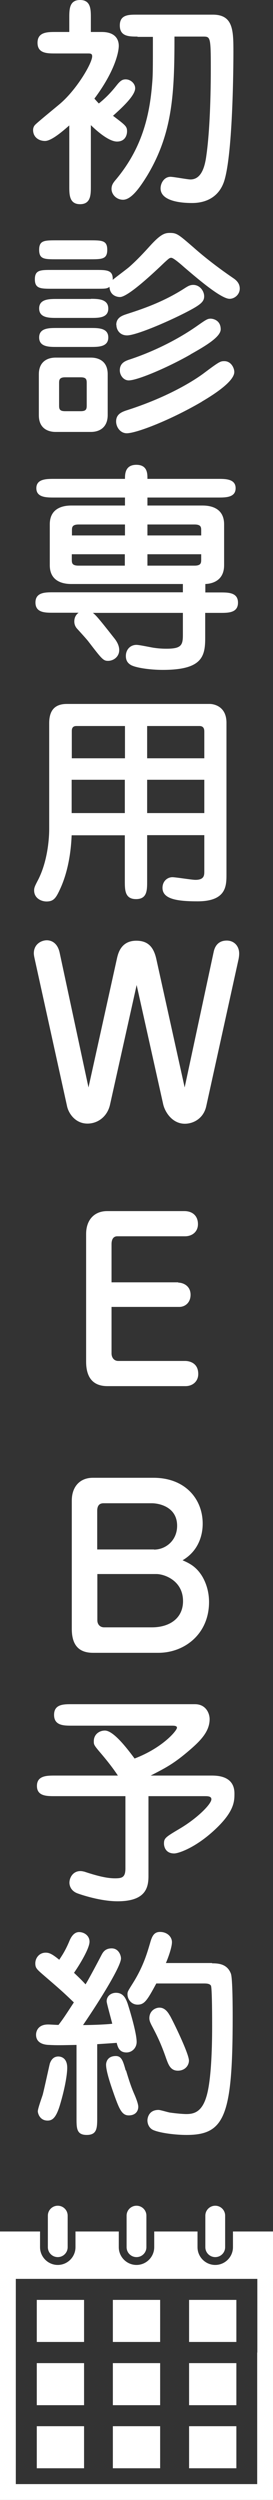
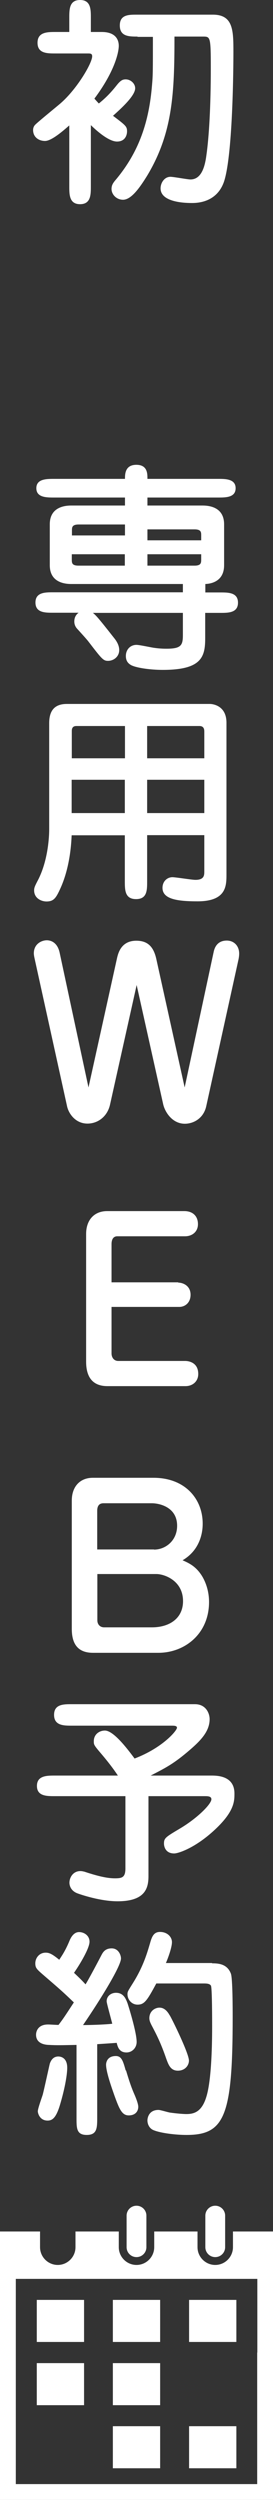
<svg xmlns="http://www.w3.org/2000/svg" id="_レイヤー_2" data-name="レイヤー 2" viewBox="0 0 18.48 168.83">
  <rect x="0" y="0" width="18.48" height="168.83" fill="#333333" stroke="none" />
  <defs>
    <style>
      .cls-1 {
        fill: #fff;
      }
    </style>
  </defs>
  <g id="background">
    <g>
      <g>
        <rect class="cls-1" x="2.49" y="155.32" width="3.2" height="2.84" />
        <rect class="cls-1" x="7.64" y="155.32" width="3.2" height="2.84" />
        <rect class="cls-1" x="12.8" y="155.32" width="3.2" height="2.84" />
        <rect class="cls-1" x="2.49" y="159.59" width="3.2" height="2.84" />
        <rect class="cls-1" x="7.64" y="159.59" width="3.2" height="2.84" />
-         <rect class="cls-1" x="12.8" y="159.59" width="3.2" height="2.84" />
-         <rect class="cls-1" x="2.49" y="163.85" width="3.2" height="2.84" />
        <rect class="cls-1" x="7.64" y="163.85" width="3.2" height="2.84" />
        <rect class="cls-1" x="12.8" y="163.85" width="3.2" height="2.84" />
-         <path class="cls-1" d="M3.91,152.43c.37,0,.67-.3,.67-.67v-2.13c0-.37-.3-.67-.67-.67s-.67,.3-.67,.67v2.13c0,.37,.3,.67,.67,.67Z" />
        <path class="cls-1" d="M9.24,152.43c.37,0,.67-.3,.67-.67v-2.13c0-.37-.3-.67-.67-.67s-.67,.3-.67,.67v2.13c0,.37,.3,.67,.67,.67Z" />
        <path class="cls-1" d="M15.77,150.7v1.06c0,.66-.54,1.2-1.2,1.2s-1.2-.54-1.2-1.2v-1.06h-2.93v1.06c0,.66-.54,1.2-1.2,1.2s-1.2-.54-1.2-1.2v-1.06h-2.93v1.06c0,.66-.54,1.2-1.2,1.2s-1.2-.54-1.2-1.2v-1.06H0v18.13H18.48v-18.13h-2.71Zm1.64,8.17v8.89H1.07v-13.86H17.42v4.98h0Z" />
        <path class="cls-1" d="M14.57,152.43c.37,0,.67-.3,.67-.67v-2.13c0-.37-.3-.67-.67-.67s-.67,.3-.67,.67v2.13c0,.37,.3,.67,.67,.67Z" />
      </g>
      <g>
        <path class="cls-1" d="M6.89,2.16c1,0,1.15,.6,1.15,.93,0,.45-.28,1.74-1.65,3.57,.09,.1,.13,.15,.3,.33,.33-.27,.71-.6,1.2-1.22,.28-.36,.43-.41,.62-.41,.33,0,.64,.28,.64,.6,0,.52-.99,1.4-1.5,1.86,.86,.65,.95,.72,.95,1.05,0,.24-.12,.69-.68,.69-.51,0-1.26-.61-1.77-1.11v4.14c0,.55,0,1.2-.73,1.2s-.73-.65-.73-1.2v-4.12c-.41,.36-1.2,1.05-1.64,1.05s-.81-.27-.81-.74c0-.12,.04-.24,.12-.33,.09-.12,1.32-1.12,1.63-1.38,1.16-.95,2.25-2.79,2.25-3.27,0-.19-.13-.19-.3-.19H3.74c-.55,0-1.2,0-1.2-.72s.65-.73,1.2-.73h.95v-.96c0-.56,0-1.2,.73-1.2s.73,.64,.73,1.2v.96h.74Zm2.42,.31c-.57,0-1.2,0-1.2-.75s.63-.73,1.2-.73h5.1c1.39,0,1.39,1.09,1.39,2.55,0,.84-.03,6.66-.6,8.61-.34,1.16-1.26,1.56-2.19,1.56-.33,0-2.14,0-2.14-.99,0-.36,.25-.78,.67-.78,.21,0,1.16,.18,1.35,.18,.75,0,.98-.87,1.08-1.62,.18-1.25,.3-3.33,.3-5.9,0-2.09-.03-2.13-.51-2.13h-1.95c0,3.79-.11,6.5-1.84,9.38-.5,.81-1.08,1.64-1.64,1.64-.45,0-.78-.36-.78-.73,0-.26,.11-.42,.32-.66,1.56-1.88,2.22-3.9,2.42-6.34,.06-.65,.06-.92,.06-3.27h-1.04Z" />
-         <path class="cls-1" d="M3.54,19.5c-.79,0-1.18,0-1.18-.64s.39-.63,1.18-.63h2.92c.78,0,1.2,0,1.17,.67,.18-.16,1-.76,1.15-.9,.54-.48,1-.98,1.38-1.4,.71-.78,.99-.87,1.33-.87,.48,0,.58,.09,1.61,.98,.54,.48,1.44,1.22,2.67,2.06,.18,.12,.46,.33,.46,.72s-.34,.69-.69,.69c-.62,0-2.43-1.59-3.08-2.14-.2-.18-.72-.63-.86-.63-.12,0-.15,.03-.45,.3-.71,.68-2.48,2.35-3.03,2.35-.04,0-.67,0-.71-.69-.17,.13-.25,.13-.98,.13H3.54Zm2.61,4.65c.54,0,1.14,.25,1.14,1.12v2.76c0,.79-.5,1.14-1.14,1.14H3.77c-.54,0-1.14-.25-1.14-1.12v-2.78c0-.79,.51-1.12,1.14-1.12h2.38Zm-.08-7.92c.83,0,1.19,0,1.19,.64s-.36,.64-1.19,.64H3.83c-.83,0-1.18,0-1.18-.64s.36-.64,1.18-.64h2.25Zm.08,3.95c.51,0,1.18,.02,1.18,.66s-.67,.63-1.18,.63H3.83c-.5,0-1.18,0-1.18-.64s.69-.64,1.18-.64h2.33Zm0,1.97c.51,0,1.18,0,1.18,.64s-.67,.64-1.18,.64H3.83c-.51,0-1.18,0-1.18-.64s.67-.64,1.18-.64h2.33Zm-1.74,3.33c-.38,0-.41,.17-.41,.38v1.53c0,.23,.03,.38,.41,.38h1.05c.38,0,.41-.15,.41-.38v-1.53c0-.23-.03-.38-.41-.38h-1.05Zm9.25,1.65c-2.16,1.26-4.44,2.13-5.08,2.13-.43,0-.72-.41-.72-.8,0-.52,.43-.66,.81-.78,3.15-1.02,4.86-2.28,5.08-2.44,1.12-.84,1.17-.85,1.44-.85,.45,0,.67,.46,.67,.73,0,.61-1.27,1.46-2.21,2.01Zm-5.79-5.19c0-.5,.42-.63,.68-.72,.96-.31,2.46-.79,3.96-1.76,.19-.12,.34-.22,.57-.22,.45,0,.74,.42,.74,.77,0,.32-.18,.52-.9,.91-1.27,.69-3.67,1.73-4.32,1.73-.51,0-.72-.4-.72-.7Zm5.04,1.99c-1.44,.83-3.58,1.76-4.2,1.76-.34,0-.6-.34-.6-.68,0-.52,.41-.65,.72-.75,1.53-.51,3.15-1.3,4.47-2.22,.67-.47,.75-.52,.97-.52,.08,0,.67,.06,.67,.72,0,.52-1.06,1.14-2.04,1.69Z" />
-         <path class="cls-1" d="M13.89,40.01h1.04c.52,0,1.18,0,1.18,.69s-.66,.69-1.18,.69h-1.04v1.71c0,1.26-.24,2.14-2.87,2.14-.86,0-1.82-.14-2.16-.33-.22-.13-.34-.31-.34-.61,0-.42,.29-.75,.72-.75,.2,0,1.02,.18,1.19,.2,.4,.06,.73,.06,.84,.06,.99,0,1.11-.23,1.11-.92v-1.5H6.29c.2,.17,.29,.24,1.42,1.68,.2,.24,.36,.53,.36,.83,0,.45-.38,.73-.76,.73-.32,0-.42-.13-1.32-1.3-.11-.15-.65-.74-.76-.86-.14-.15-.2-.32-.2-.5,0-.33,.17-.5,.29-.59h-1.74c-.53,0-1.18,0-1.18-.69s.66-.69,1.18-.69H12.38v-.56H4.86c-.29,0-1.49,0-1.49-1.27v-2.76c0-1.27,1.2-1.27,1.49-1.27h3.6v-.54H3.65c-.5,0-1.19,0-1.19-.63s.69-.63,1.19-.63h4.81c0-.31,0-.95,.77-.95s.75,.63,.75,.95h4.8c.48,0,1.17,0,1.17,.63s-.67,.63-1.17,.63h-4.8v.54h3.69c.3,0,1.5,0,1.5,1.27v2.76c0,1.18-1.02,1.26-1.27,1.27v.56Zm-5.43-3.85v-.74h-3.13c-.46,0-.46,.2-.46,.41v.33h3.6Zm-3.6,1.27v.35c0,.23,0,.42,.46,.42h3.13v-.77h-3.6Zm8.76-1.27v-.33c0-.21,0-.41-.45-.41h-3.19v.74h3.64Zm-3.64,1.27v.77h3.19c.45,0,.45-.2,.45-.42v-.35h-3.64Z" />
+         <path class="cls-1" d="M13.89,40.01h1.04c.52,0,1.18,0,1.18,.69s-.66,.69-1.18,.69h-1.04v1.71c0,1.26-.24,2.14-2.87,2.14-.86,0-1.82-.14-2.16-.33-.22-.13-.34-.31-.34-.61,0-.42,.29-.75,.72-.75,.2,0,1.02,.18,1.19,.2,.4,.06,.73,.06,.84,.06,.99,0,1.11-.23,1.11-.92v-1.5H6.29c.2,.17,.29,.24,1.42,1.68,.2,.24,.36,.53,.36,.83,0,.45-.38,.73-.76,.73-.32,0-.42-.13-1.32-1.3-.11-.15-.65-.74-.76-.86-.14-.15-.2-.32-.2-.5,0-.33,.17-.5,.29-.59h-1.74c-.53,0-1.18,0-1.18-.69s.66-.69,1.18-.69H12.38v-.56H4.86c-.29,0-1.49,0-1.49-1.27v-2.76c0-1.27,1.2-1.27,1.49-1.27h3.6v-.54H3.65c-.5,0-1.19,0-1.19-.63s.69-.63,1.19-.63h4.81c0-.31,0-.95,.77-.95s.75,.63,.75,.95h4.8c.48,0,1.17,0,1.17,.63s-.67,.63-1.17,.63h-4.8v.54h3.69c.3,0,1.5,0,1.5,1.27v2.76c0,1.18-1.02,1.26-1.27,1.27v.56Zm-5.43-3.85v-.74h-3.13c-.46,0-.46,.2-.46,.41v.33h3.6Zm-3.6,1.27v.35c0,.23,0,.42,.46,.42h3.13v-.77h-3.6Zm8.76-1.27c0-.21,0-.41-.45-.41h-3.19v.74h3.64Zm-3.64,1.27v.77h3.19c.45,0,.45-.2,.45-.42v-.35h-3.64Z" />
        <path class="cls-1" d="M8.45,56.41h-3.6c-.02,.41-.08,2.07-.75,3.56-.3,.66-.45,.91-.95,.91-.36,0-.84-.22-.84-.75,0-.19,.06-.31,.29-.75,.73-1.46,.73-3.21,.73-3.38v-7.16c0-.76,.29-1.3,1.19-1.3H14.21c.18,0,1.12,.1,1.12,1.27v10.23c0,.78,0,1.83-1.96,1.83-1.38,0-2.37-.15-2.37-.91,0-.45,.33-.72,.67-.72,.23,0,1.31,.18,1.56,.18,.6,0,.6-.32,.6-.57v-2.45h-3.87v3.12c0,.6,0,1.2-.75,1.2s-.76-.6-.76-1.2v-3.12Zm0-7.38h-3.25c-.11,0-.34,0-.34,.33v1.85h3.6v-2.18Zm0,3.63h-3.6v2.25h3.6v-2.25Zm1.51-1.45h3.87v-1.79c0-.12,0-.39-.33-.39h-3.54v2.18Zm0,3.7h3.87v-2.25h-3.87v2.25Z" />
        <path class="cls-1" d="M7.98,119.91c-.33-.5-.71-.98-1.09-1.43-.54-.63-.54-.65-.54-.89,0-.47,.38-.72,.75-.72,.57,0,1.47,1.16,2.01,1.89,1.91-.73,2.87-1.89,2.87-2.08,0-.14-.2-.14-.36-.14H4.86c-.54,0-1.2,0-1.2-.73s.66-.72,1.2-.72H13.2c.74,0,.99,.62,.99,1.01,0,.82-.6,1.44-1.33,2.07-1.09,.94-1.63,1.21-2.66,1.74h4.09c.39,0,1.58,0,1.58,1.21,0,.53,0,1.25-1.44,2.55-1.26,1.14-2.36,1.5-2.64,1.5-.64,0-.69-.55-.69-.66,0-.38,.1-.44,1.11-1.04,1.17-.7,2.1-1.64,2.1-1.96,0-.2-.23-.21-.44-.21h-3.82v5.4c0,.79-.2,1.7-2.09,1.7-1.17,0-2.49-.45-2.73-.54-.51-.2-.53-.63-.53-.71,0-.36,.25-.79,.74-.79,.12,0,.21,.03,.27,.04,.99,.33,1.59,.45,2.07,.45s.71-.06,.71-.67v-4.88H3.69c-.53,0-1.19,0-1.19-.69s.66-.7,1.19-.7H7.98Z" />
        <path class="cls-1" d="M5.18,138.1c-1.08,.02-1.28,.03-1.88,0-.29-.01-.86-.1-.86-.69,0-.21,.12-.69,.81-.69,.15,0,.54,.03,.71,.03,.3-.39,.38-.51,1.04-1.52-.76-.73-.9-.85-2.12-1.9-.4-.35-.49-.44-.49-.74,0-.36,.27-.72,.7-.72,.23,0,.42,.07,.92,.48,.17-.26,.42-.61,.71-1.32,.15-.34,.36-.55,.63-.55,.36,0,.71,.25,.71,.65,0,.45-.66,1.54-1.05,2.1,.24,.23,.48,.45,.78,.78,.18-.27,.92-1.67,1.08-1.98,.1-.19,.25-.45,.69-.45,.47,0,.63,.47,.63,.68,0,.52-1.38,2.76-2.57,4.5,.45,0,1.49-.03,1.98-.09-.13-.51-.38-1.4-.38-1.51,0-.38,.32-.58,.63-.58,.52,0,.67,.42,.78,.7,.06,.18,.62,1.95,.62,2.62,0,.39-.3,.71-.69,.71-.48,0-.59-.36-.66-.65-.38,.03-1.04,.07-1.32,.09v4.93c0,.72,0,1.2-.71,1.2s-.69-.48-.69-1.2v-4.88Zm-.63,1.55c0,.38-.12,1.26-.49,2.5-.27,.9-.53,1.06-.84,1.06-.52,0-.66-.48-.66-.63,0-.18,.28-.95,.33-1.11,.09-.33,.41-1.81,.48-2.1,.08-.24,.22-.42,.43-.47,.21-.06,.75-.01,.75,.74Zm3.98,.17c.19,.63,.34,1.11,.58,1.65,.09,.21,.25,.61,.25,.81,0,.25-.15,.58-.65,.58-.46,0-.64-.45-.96-1.33-.19-.54-.57-1.6-.57-2.1,0-.07,.03-.58,.66-.58,.39,0,.49,.34,.67,.98Zm5.83-7.23c.41,0,1.02,.03,1.27,.7,.12,.33,.12,2.39,.12,2.94,0,6.69-.55,7.95-3.12,7.95-.73,0-1.74-.12-2.23-.32-.3-.12-.42-.42-.42-.66,0-.15,.08-.71,.75-.71,.13,0,.67,.17,.78,.18,.48,.07,.95,.1,1.1,.1,.52,0,1.05-.14,1.36-1.17,.11-.36,.39-1.45,.39-4.78,0-.39,0-2.58-.08-2.72s-.3-.15-.46-.15h-3.24c-.63,1.17-.81,1.43-1.27,1.43-.39,0-.68-.33-.68-.71,0-.17,.04-.22,.39-.78,.71-1.14,.96-2.07,1.14-2.67,.13-.47,.27-.75,.67-.75,.5,0,.81,.34,.81,.69,0,.3-.2,.92-.41,1.41h3.12Zm-2.87,3.51c.18,.3,1.3,2.58,1.3,3.06,0,.31-.25,.68-.75,.68s-.64-.41-.79-.82c-.36-1.04-.64-1.59-.99-2.25-.09-.18-.15-.31-.15-.48,0-.34,.21-.61,.54-.69,.48-.11,.74,.33,.84,.51Z" />
      </g>
      <g>
        <path class="cls-1" d="M14.45,64.36c.04-.24,.18-.84,.9-.84,.49,0,.84,.36,.84,.88,0,.15-.03,.34-.06,.46l-2.17,9.85c-.18,.81-.85,1.18-1.45,1.18-.83,0-1.33-.76-1.46-1.3l-1.8-8.07-1.8,8.07c-.18,.82-.83,1.29-1.53,1.29-.83,0-1.28-.7-1.38-1.17l-2.17-9.85c-.03-.14-.08-.34-.08-.48,0-.63,.52-.88,.88-.88,.27,0,.72,.14,.87,.85l1.95,9.09,1.92-8.68c.08-.36,.27-1.23,1.32-1.23,.79,0,1.17,.43,1.35,1.23l1.92,8.68,1.95-9.09Z" />
        <path class="cls-1" d="M12.07,86.62c.29,0,.83,.19,.83,.82,0,.54-.38,.82-.76,.82H7.55v3.15c0,.21,.12,.5,.46,.5h4.53c.15,0,.88,.05,.88,.88,0,.51-.39,.82-.86,.82H7.27c-.99,0-1.44-.6-1.44-1.65v-8.63c0-.93,.54-1.54,1.42-1.54h5.23c.57,0,.92,.34,.92,.88s-.42,.82-.87,.82H7.94c-.3,0-.39,.26-.39,.53v2.58h4.51Z" />
        <path class="cls-1" d="M6.3,111.62c-1.09,0-1.44-.67-1.44-1.62v-8.66c0-.94,.55-1.54,1.42-1.54h4.11c2.16,0,3.33,1.45,3.33,3.09,0,.27,0,1.68-1.36,2.48,.42,.19,.91,.4,1.33,1.09,.33,.56,.46,1.17,.46,1.73,0,2.15-1.65,3.43-3.43,3.43H6.3Zm4.13-6.97c.77,0,1.56-.6,1.56-1.61,0-1.28-1.23-1.52-1.7-1.52h-3.29c-.33,0-.42,.24-.42,.51v2.61h3.84Zm-3.84,4.78c0,.26,.17,.47,.46,.47h3.24c1.16,0,2.1-.59,2.1-1.77,0-1.4-1.28-1.83-1.8-1.83H6.59v3.14Z" />
      </g>
    </g>
  </g>
</svg>